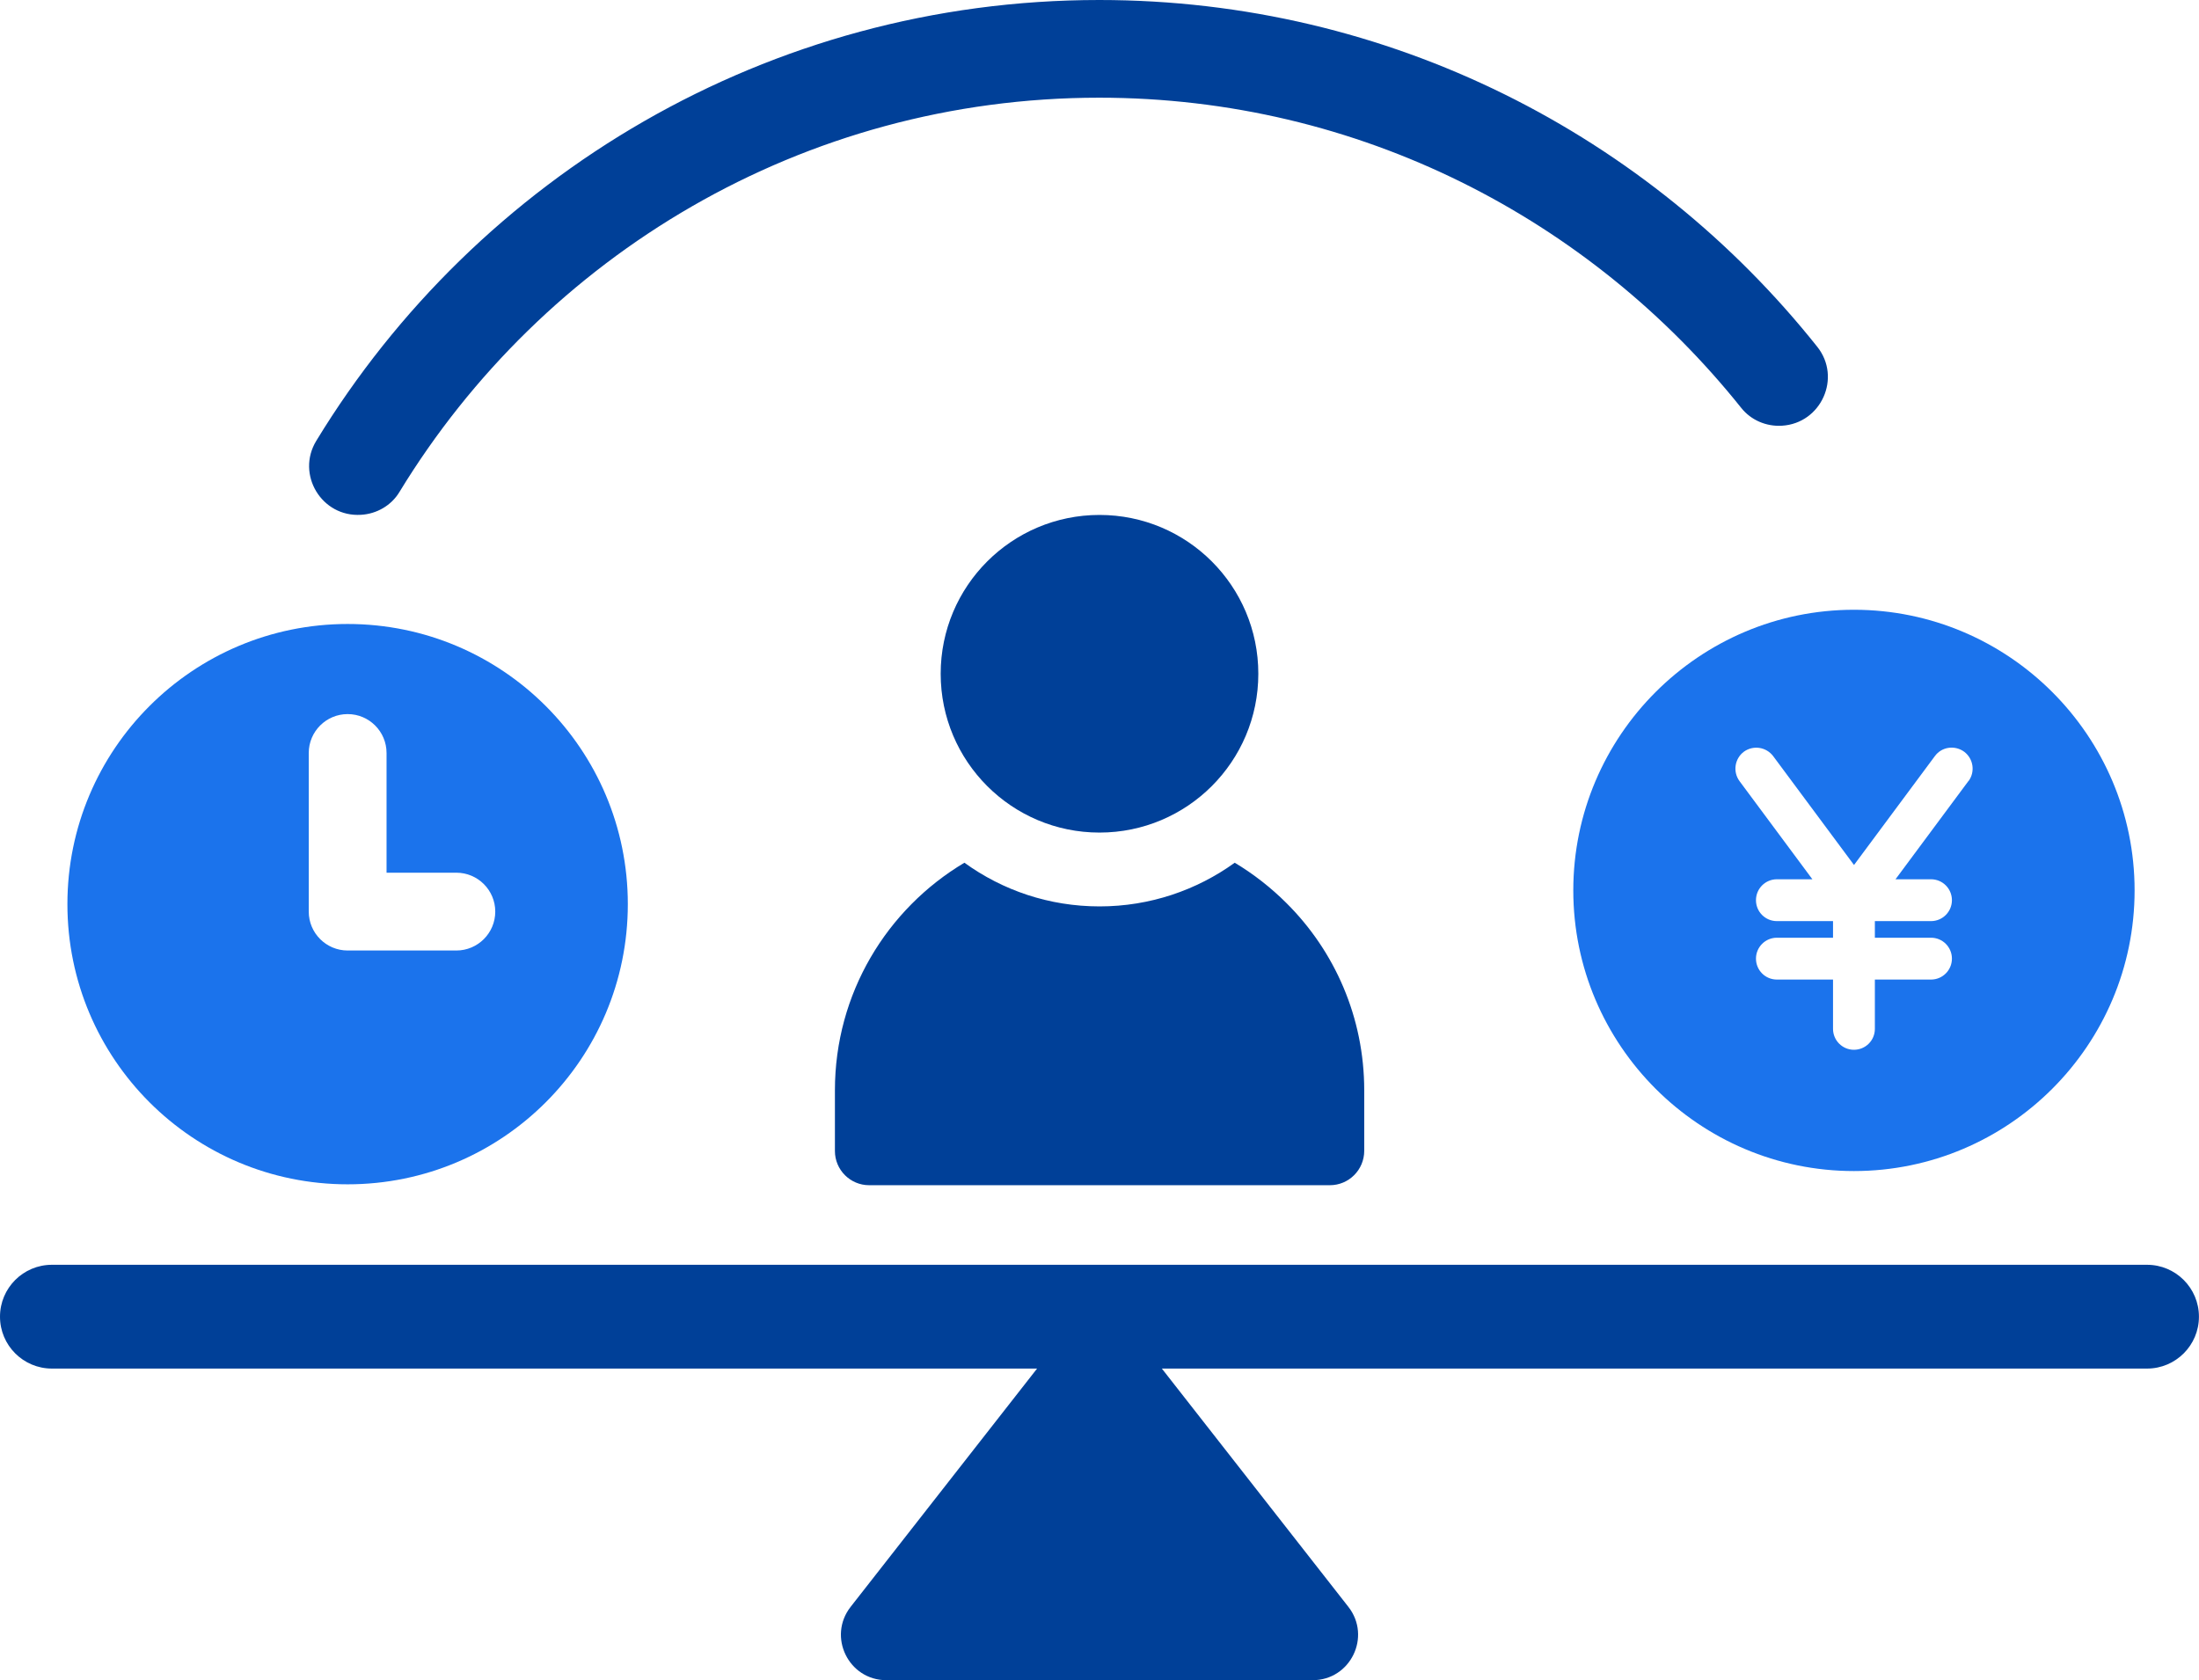
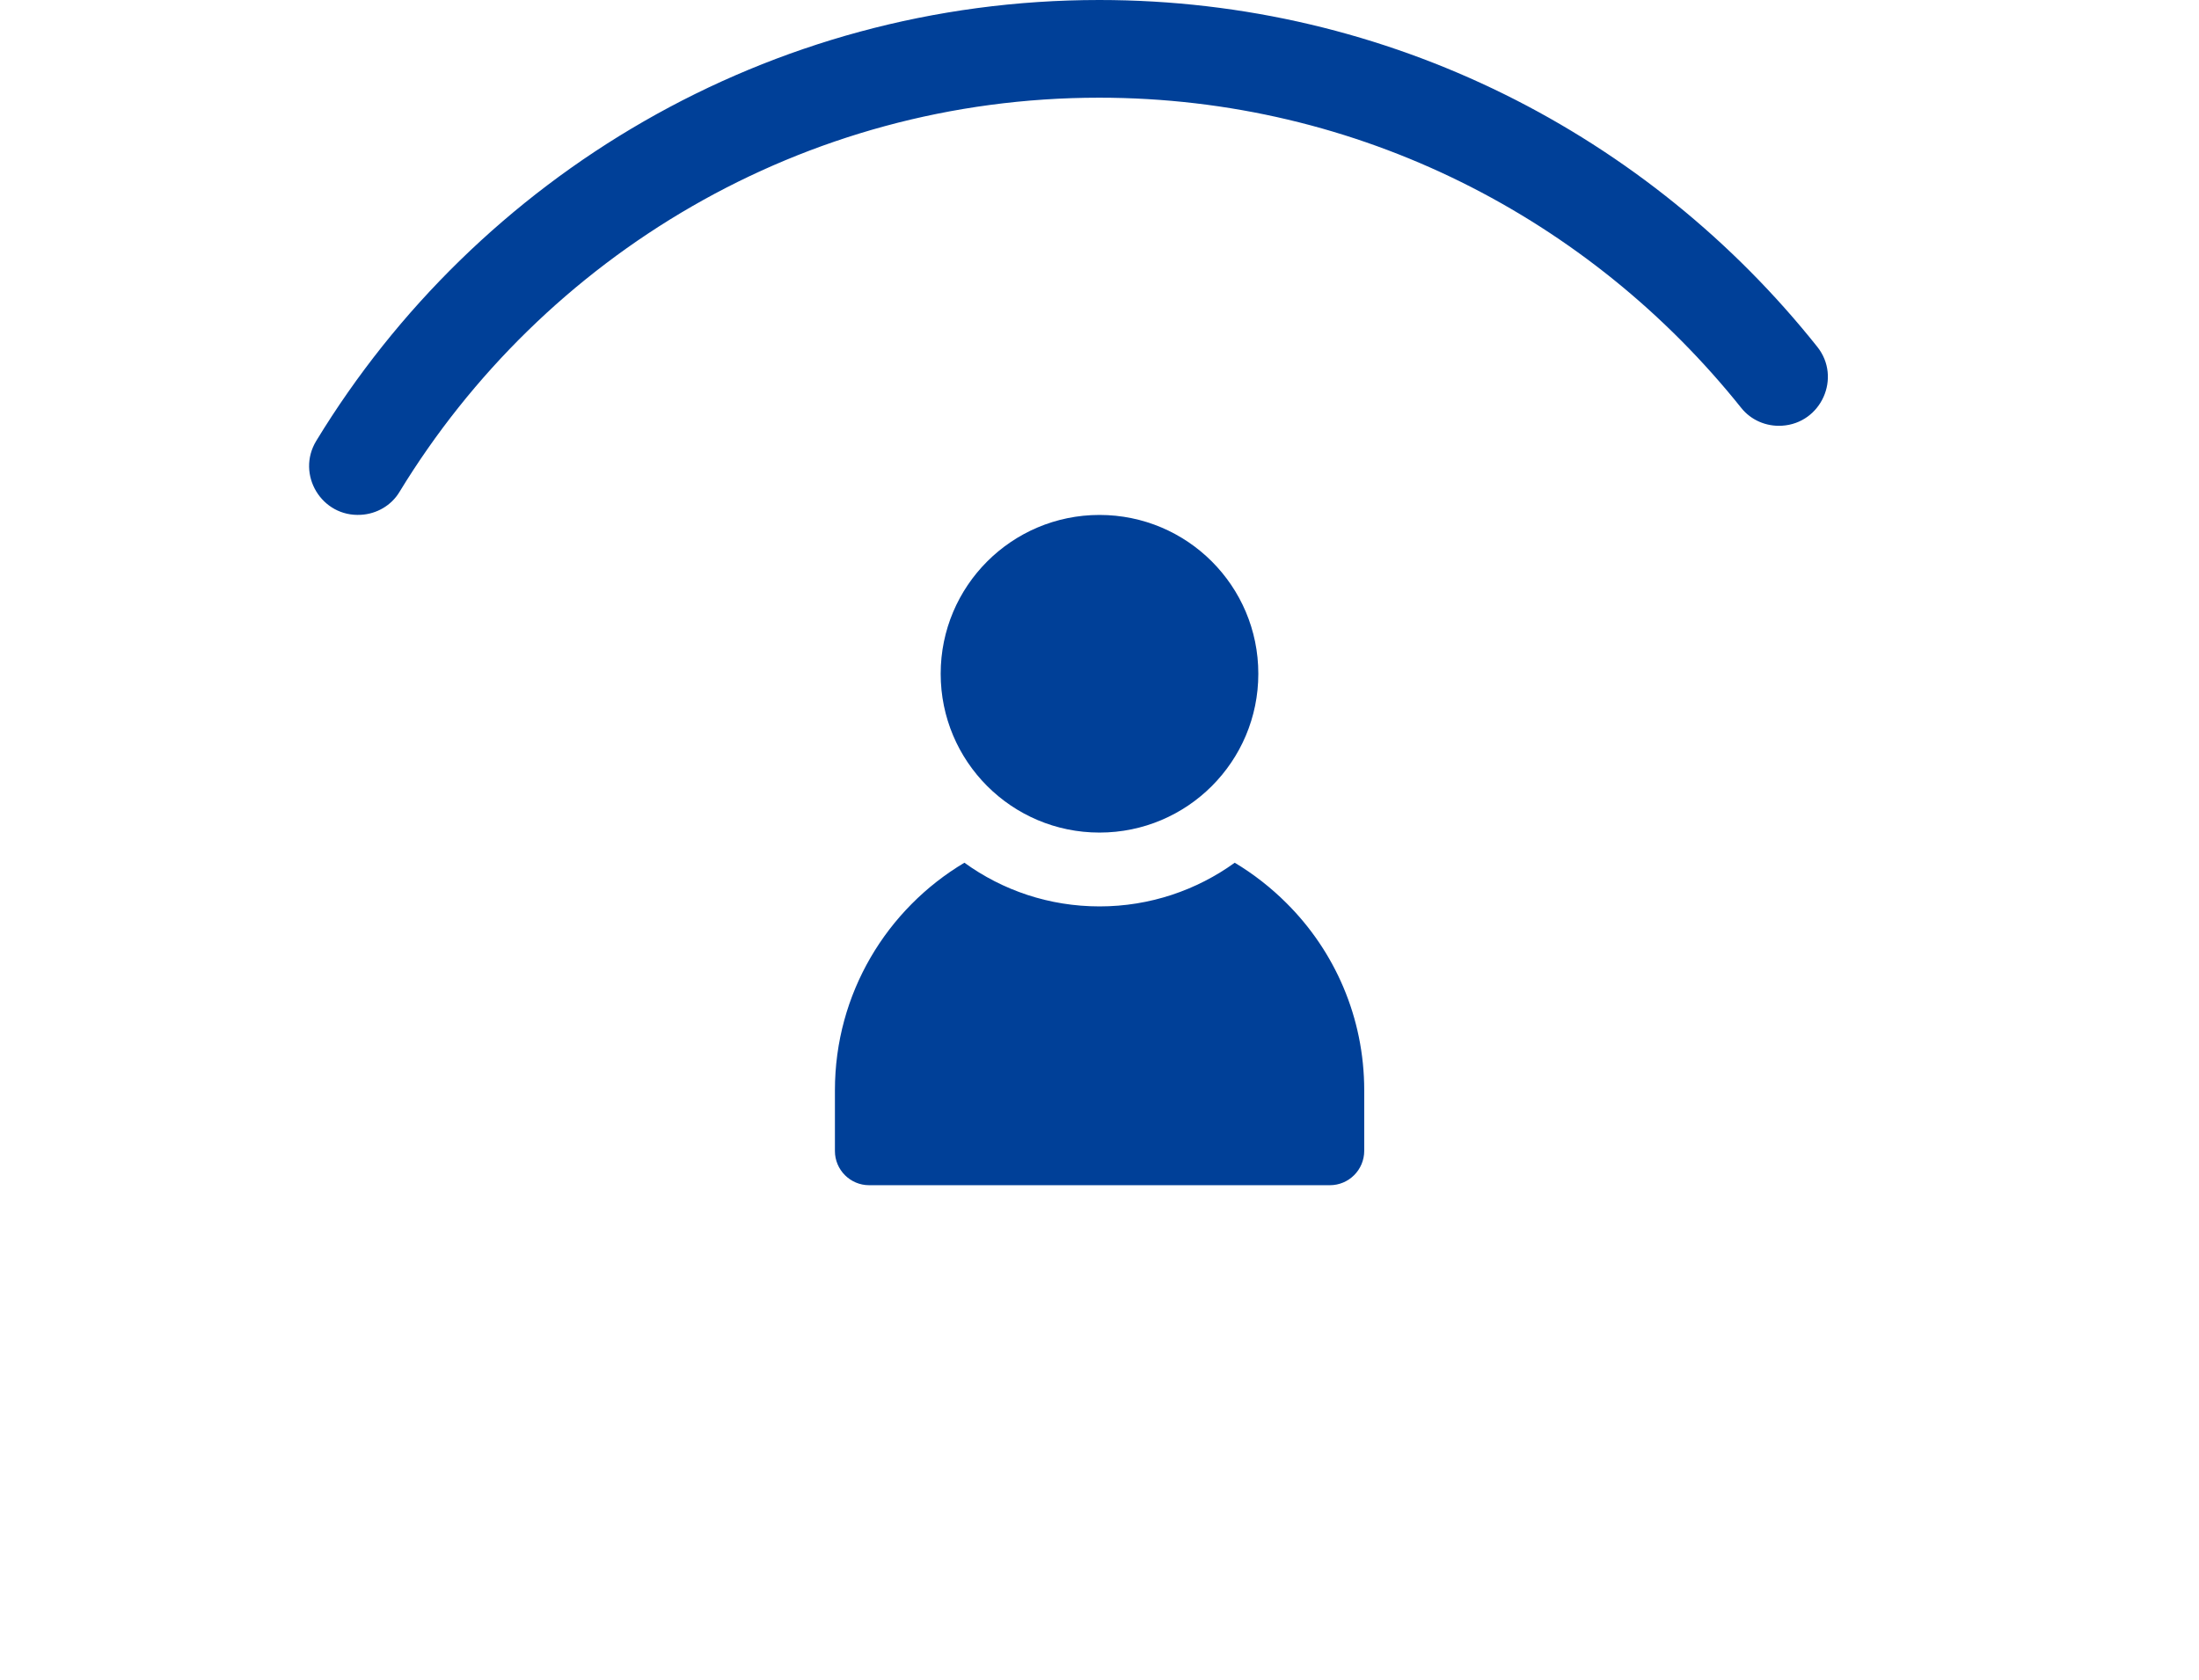
<svg xmlns="http://www.w3.org/2000/svg" id="_レイヤー_2" data-name="レイヤー 2" viewBox="0 0 321.64 245.77">
  <defs>
    <style>
      .cls-1 {
        fill: #1b73ec;
      }

      .cls-2 {
        fill: #004098;
      }
    </style>
  </defs>
  <g id="_編集モード" data-name="編集モード">
    <path class="cls-2" d="M160.78,0c-48.41,0-90.97,25.8-114.52,64.48-2.99,4.92.79,11.18,6.54,10.82h.02c2.29-.14,4.41-1.36,5.6-3.33,21.05-34.55,59-57.68,102.35-57.68,38.04,0,71.87,17.78,93.92,45.38,1.43,1.79,3.66,2.74,5.95,2.6h0c5.75-.35,8.75-7.04,5.17-11.54C241.22,19.83,203.31,0,160.78,0Z" />
    <g>
-       <path class="cls-2" d="M314.05,185H7.59c-4.19,0-7.59,3.4-7.59,7.59s3.4,7.59,7.59,7.59h144.1l-27.27,34.85c-3.41,4.36-.31,10.73,5.23,10.73h62.34c5.54,0,8.64-6.37,5.23-10.73l-27.28-34.85h144.1c4.19,0,7.59-3.4,7.59-7.59s-3.4-7.59-7.59-7.59Z" />
      <path class="cls-2" d="M127.11,173.36h67.4c2.78,0,5.03-2.25,5.03-5.03v-8.85c0-10.67-4.32-20.36-11.35-27.36-2.28-2.28-4.81-4.26-7.59-5.93-5.55,4.01-12.4,6.39-19.77,6.39s-14.19-2.35-19.77-6.39c-11.35,6.76-18.94,19.13-18.94,33.29v8.88c0,2.75,2.24,5,5,5Z" />
      <path class="cls-2" d="M160.82,121.78c12.83,0,23.23-10.39,23.23-23.23s-10.4-23.23-23.23-23.23-23.23,10.4-23.23,23.23,10.4,23.23,23.23,23.23Z" />
-       <path class="cls-1" d="M50.85,173.23c22.64,0,40.98-18.34,40.98-40.98s-18.35-40.98-40.98-40.98-40.99,18.34-40.99,40.98,18.35,40.98,40.99,40.98ZM45.16,110.14c0-3.14,2.55-5.69,5.69-5.69s5.69,2.55,5.69,5.69v17.51h10.21c3.14,0,5.69,2.55,5.69,5.69s-2.55,5.69-5.69,5.69h-15.9c-3.14,0-5.69-2.55-5.69-5.69v-23.2Z" />
    </g>
-     <path class="cls-1" d="M271.17,89.19c-22.63,0-41.05,18.42-41.05,41.05s18.42,41.05,41.05,41.05,41.05-18.42,41.05-41.05-18.42-41.05-41.05-41.05ZM287.91,114.25l-10.66,14.36h5.19c1.7,0,3.06,1.37,3.06,3.06s-1.37,3.06-3.06,3.06h-8.21v2.43h8.21c1.7,0,3.06,1.37,3.06,3.06s-1.37,3.06-3.06,3.06h-8.21v7.21c0,1.7-1.37,3.06-3.06,3.06s-3.06-1.37-3.06-3.06v-7.21h-8.21c-1.7,0-3.06-1.37-3.06-3.06s1.37-3.06,3.06-3.06h8.21v-2.43h-8.21c-1.7,0-3.06-1.37-3.06-3.06s1.37-3.06,3.06-3.06h5.19l-10.66-14.36c-1-1.37-.71-3.27.63-4.29,1.37-1,3.27-.71,4.29.63l11.83,15.93,11.83-15.93c1-1.37,2.92-1.63,4.29-.63,1.35,1.02,1.63,2.94.63,4.29Z" />
  </g>
</svg>